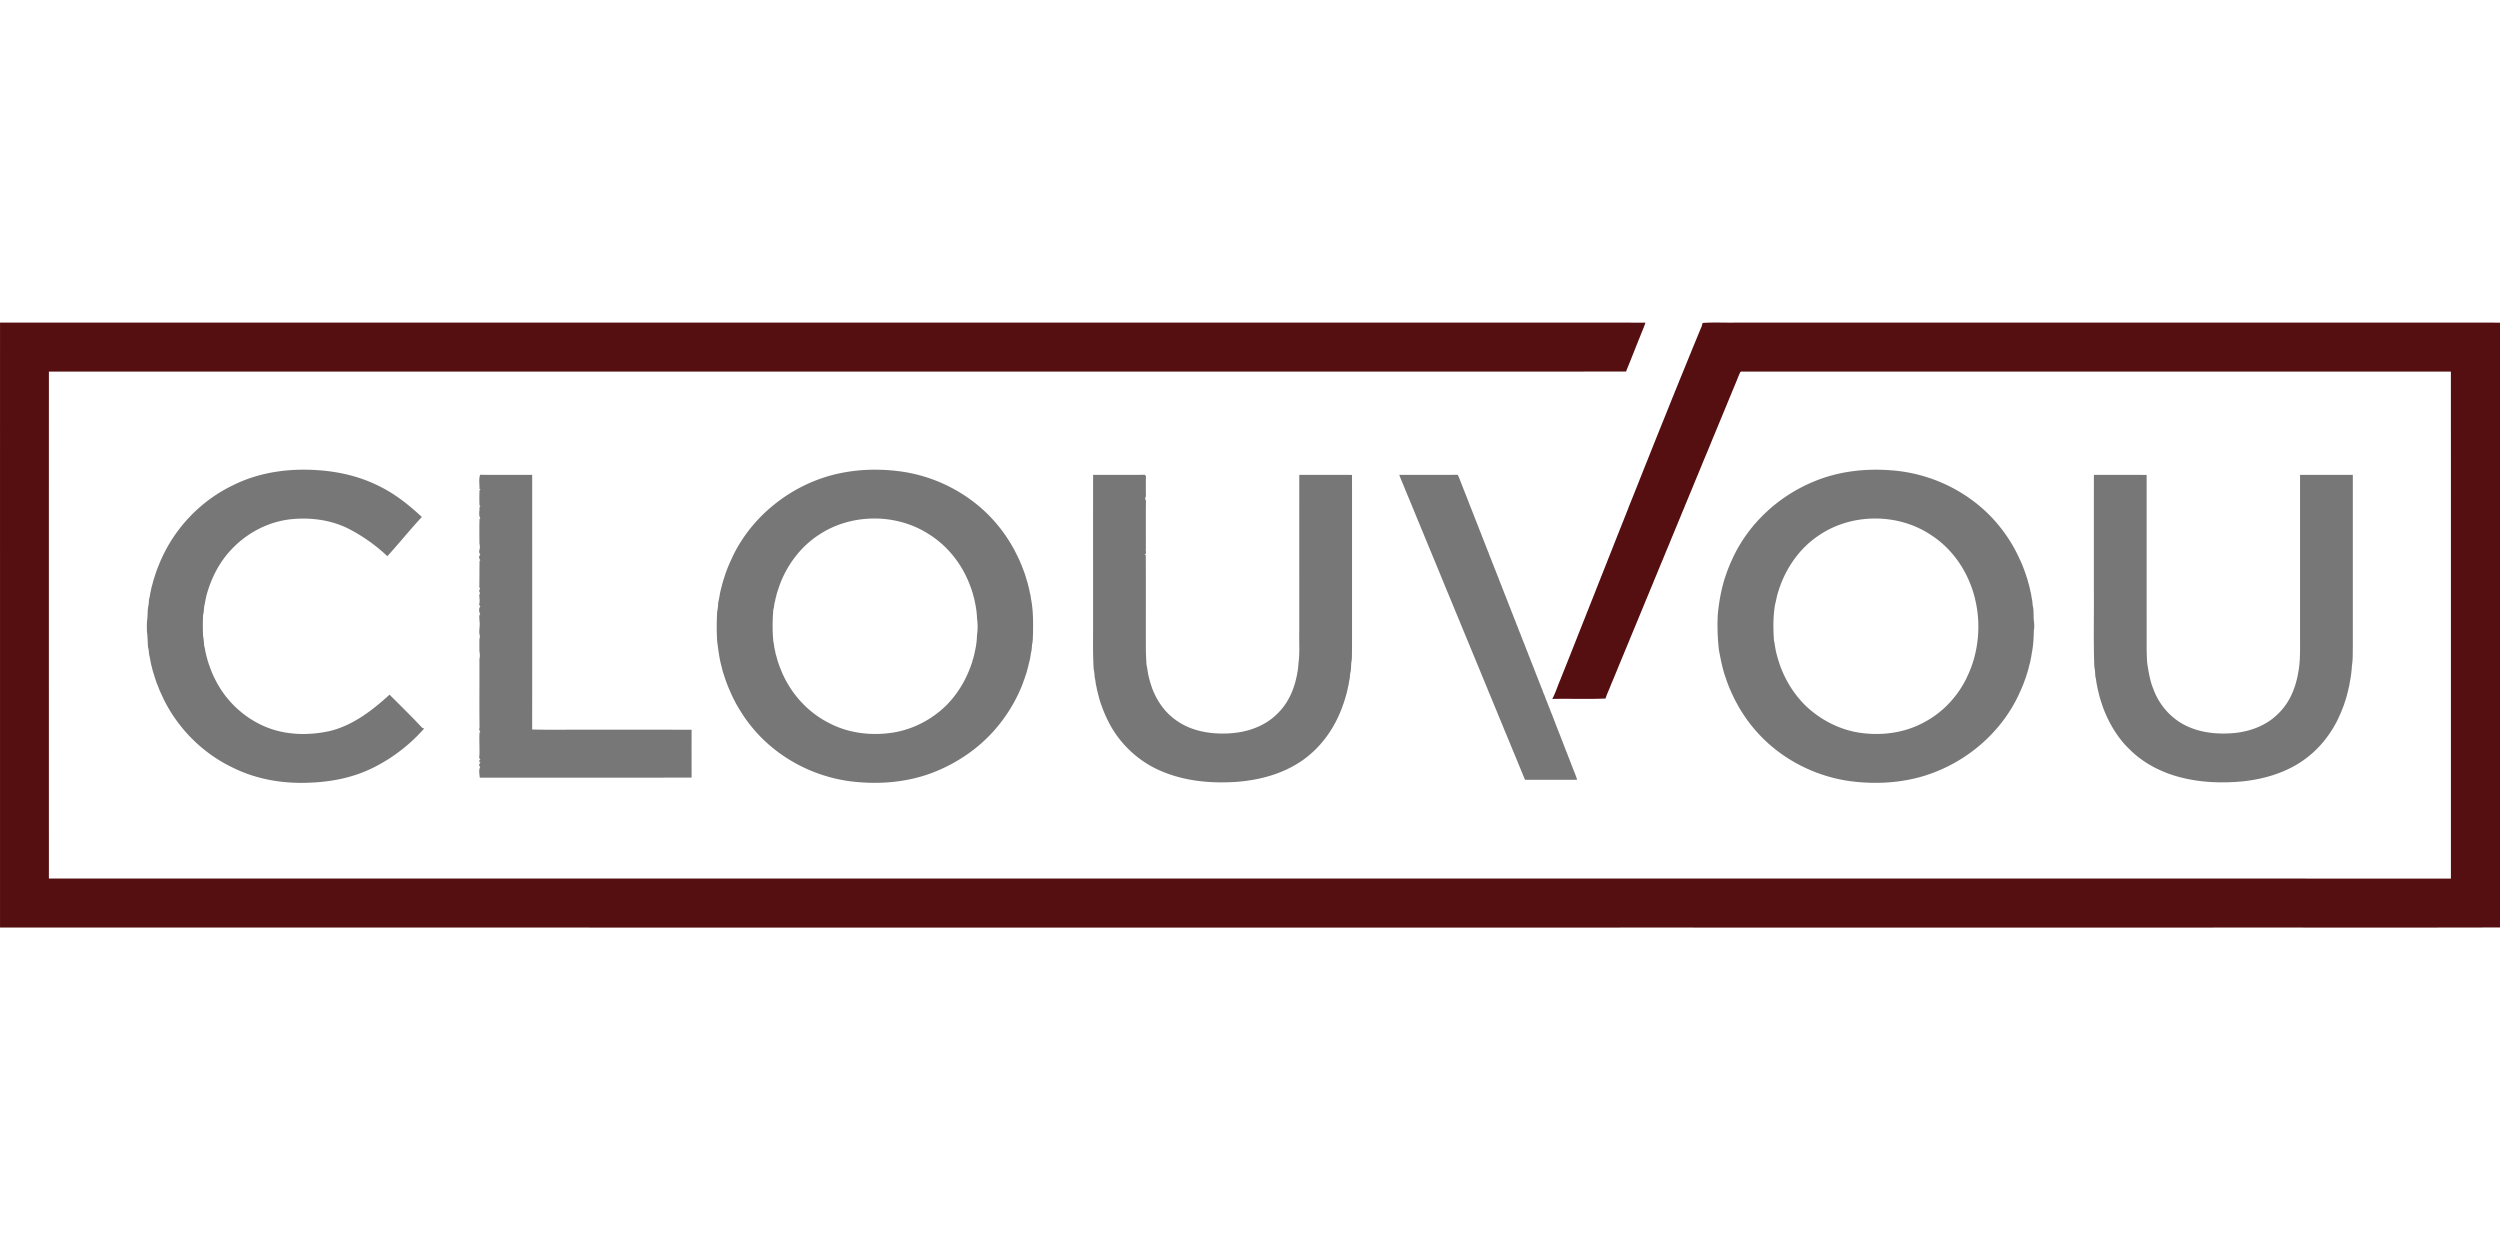
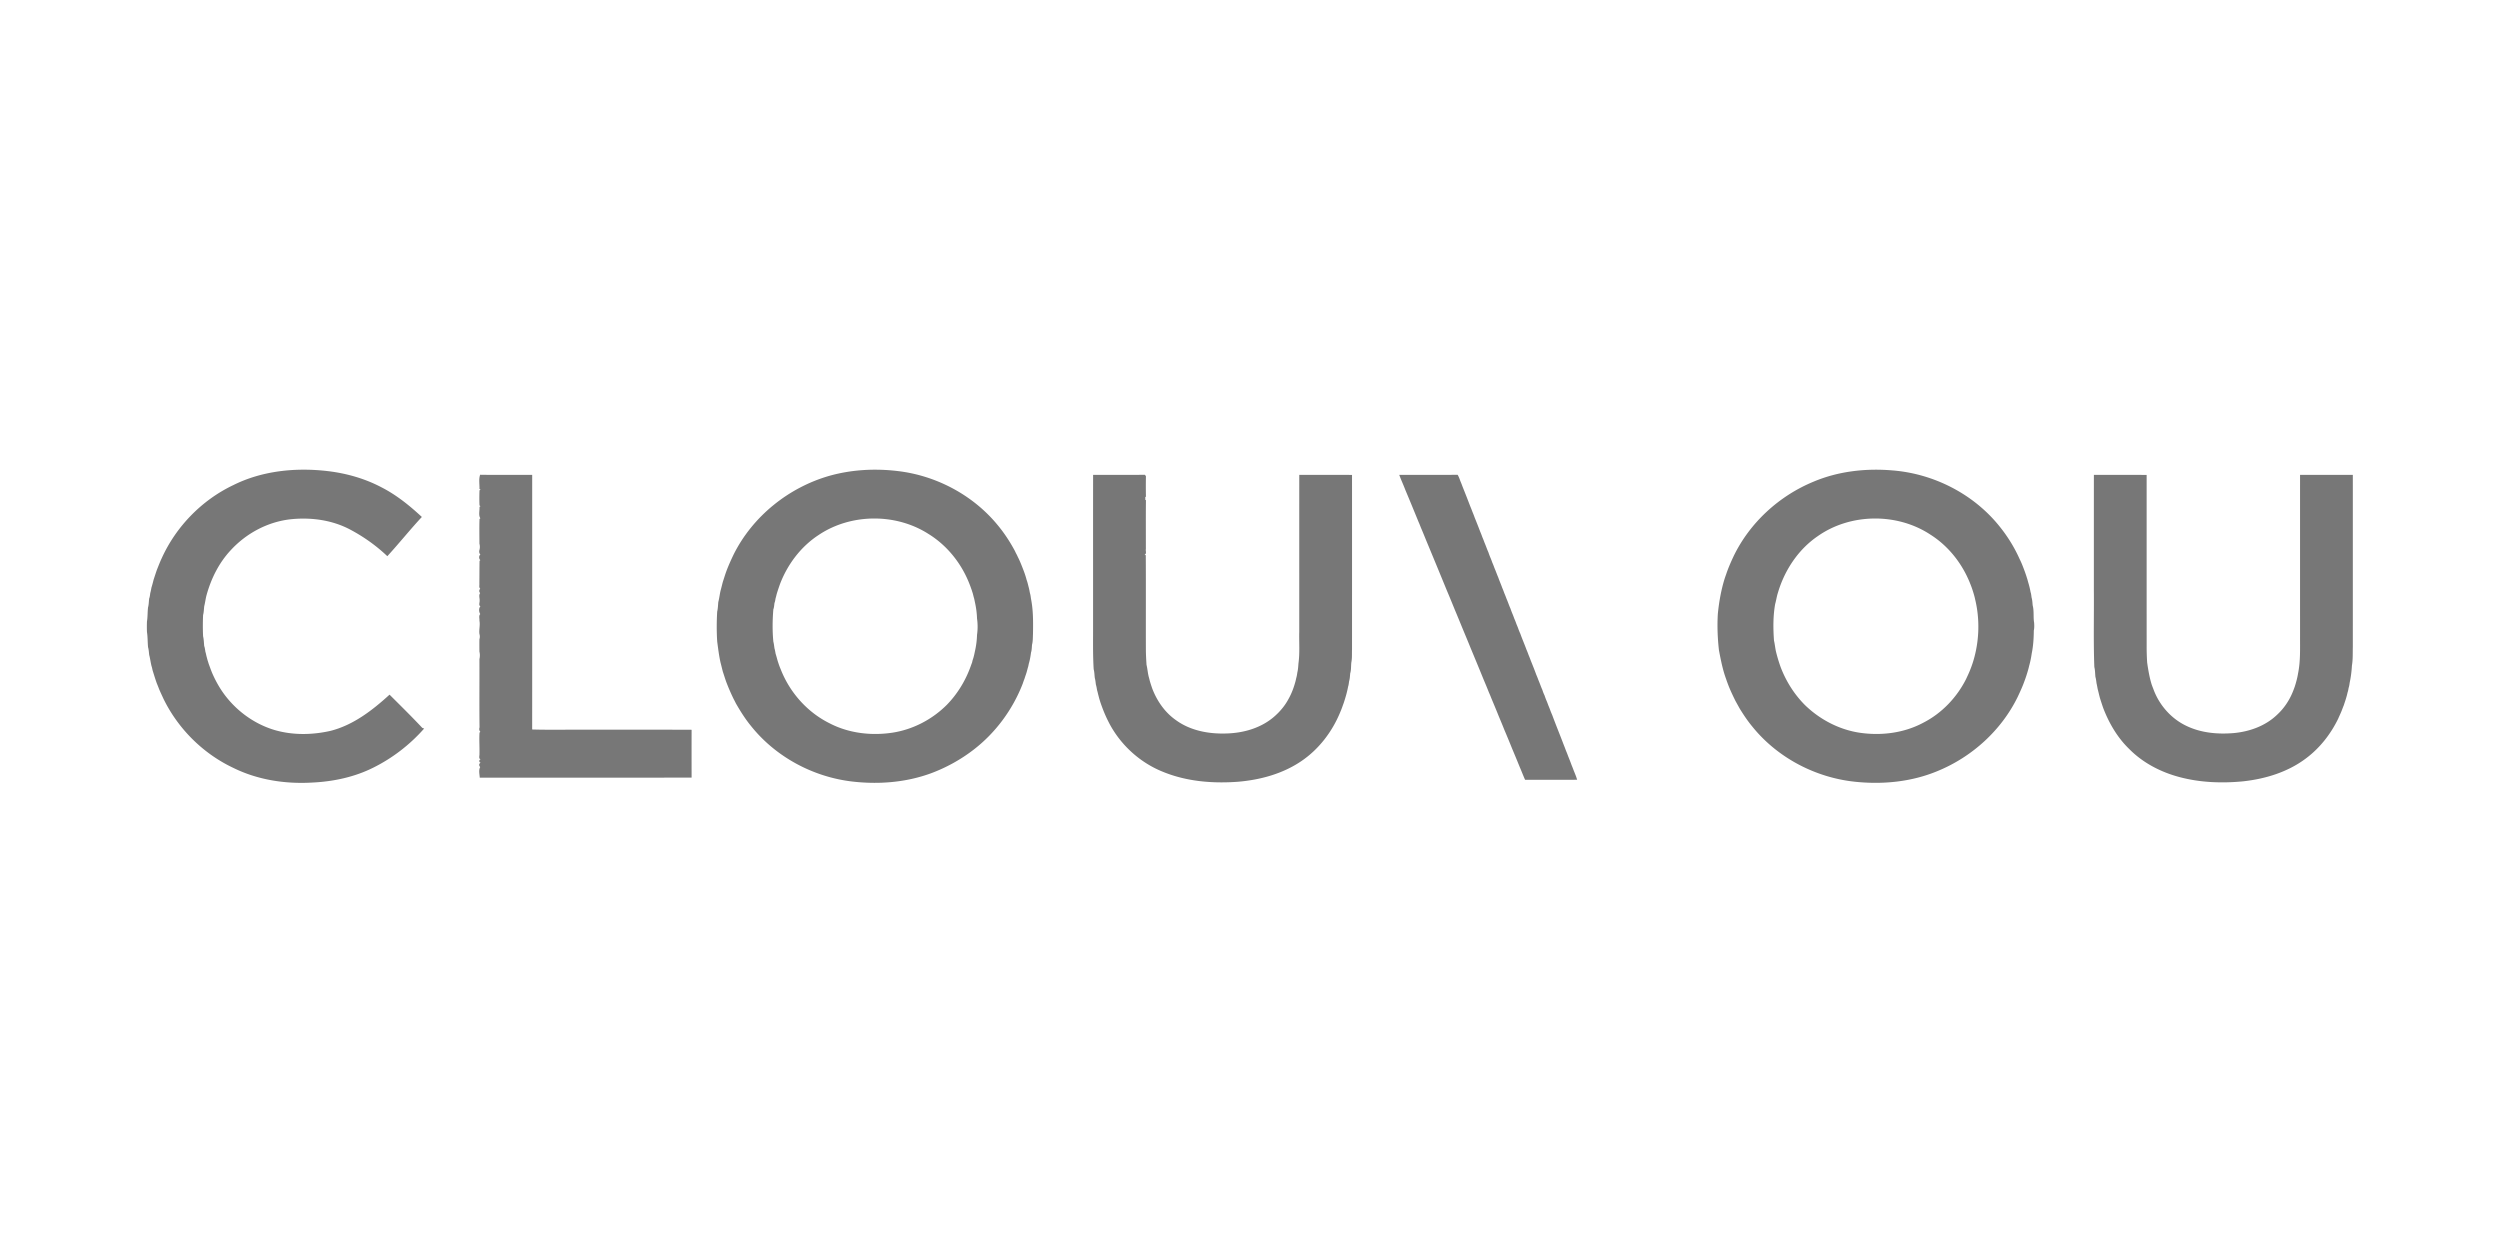
<svg xmlns="http://www.w3.org/2000/svg" viewBox="0 -293 2271 1135.5">
-   <path d="M.02.05c426.55-.01 853.11 0 1279.66 0 71.68.03 143.35-.07 215.03.05-1.12 3.62-2.7 7.07-4.09 10.59-.65 1.68-1.3 3.35-2.02 5-.63 1.69-1.28 3.36-2 5-.64 1.68-1.27 3.36-1.97 5-1.99 5.01-3.96 10.03-6.03 15-.5 1.28-1.01 2.56-1.49 3.84-477.57.07-955.14 0-1432.7.03-.03 153.51-.02 307.02 0 460.53 727.33.01 1454.66-.02 2181.99.01-.02-153.52.03-307.03-.03-460.55-213.91.01-427.81.03-641.72-.01-1.4.19-3.36-.59-4.06 1.05-1.77 3.99-3.27 8.08-5.01 12.08-.67 1.7-1.39 3.37-2.11 5.03-.85 2.37-1.93 4.65-2.86 6.98-2.3 5.68-4.68 11.32-7.01 16.99-1.65 4.02-3.32 8.02-4.98 12.03-.67 1.68-1.37 3.34-2.09 4.99-3.24 8.02-6.55 16.02-9.93 23.99-.64 1.69-1.31 3.36-2.05 5-1.57 4.04-3.31 8.01-4.95 12.01-2.29 5.69-4.68 11.33-7.02 16.99-.81 2.05-1.76 4.04-2.48 6.12-3.23 7.6-6.3 15.27-9.5 22.89-.66 1.67-1.36 3.32-2.07 4.96-1.59 4.03-3.28 8.03-4.97 12.02-1.59 4.03-3.28 8.02-4.97 12-.64 1.68-1.32 3.34-2.05 4.98-.9 2.37-1.9 4.7-2.9 7.03-.57 1.36-1.14 2.73-1.65 4.12-2.52 5.94-4.92 11.93-7.43 17.87-3.28 8.02-6.61 16.02-9.92 24.02-4.69 11.33-9.32 22.67-14.07 33.97-2.29 5.71-4.62 11.4-7.06 17.04-1.55 4.34-3.7 8.44-5.04 12.85-16.12.72-32.28.02-48.41.37 3.06-5.53 4.79-11.71 7.36-17.49 4.04-10.25 8.2-20.47 12.21-30.74.7-1.65 1.33-3.33 1.98-5.01.7-1.64 1.36-3.31 1.95-5 .71-1.65 1.4-3.31 2.01-5.01.7-1.66 1.37-3.33 1.99-5.02 1.35-3.32 2.73-6.63 3.94-10 .72-1.64 1.41-3.29 2-4.99 2.39-5.98 4.81-11.96 7.11-17.98.7-1.63 1.35-3.3 1.96-4.98a90 90 0 0 0 1.99-5.01 100 100 0 0 0 2-5.04c.7-1.65 1.36-3.32 1.99-5.01.7-1.64 1.37-3.29 1.95-4.98 2.46-5.95 4.78-11.97 7.12-17.97.72-1.64 1.34-3.31 1.97-4.99.71-1.64 1.37-3.32 1.98-5.01.72-1.64 1.37-3.31 1.99-5 .71-1.66 1.38-3.33 2.01-5.03.7-1.65 1.35-3.32 1.98-5.01a80 80 0 0 0 1.96-5c5.1-12.62 10.11-25.29 15.12-37.96 2.04-4.98 4.03-9.99 6-15 .71-1.64 1.35-3.32 1.98-4.99.71-1.65 1.36-3.33 2.02-5 4.97-12.35 9.96-24.69 14.9-37.05.71-1.64 1.4-3.29 2-4.98.72-1.64 1.42-3.3 2.04-4.99.7-1.65 1.39-3.31 2.02-5 3.03-7.32 6.02-14.67 8.98-22.02q1.065-2.46 2.04-4.98c2.32-5.67 4.69-11.32 6.99-17 .68-1.63 1.35-3.28 2.1-4.91.35-1.12.67-2.26.97-3.41 9.97-.72 20.01-.11 30.01-.31h644.03c16.79.05 33.59-.12 50.38.08-.03 183.13-.06 366.25.02 549.37-88.13.24-176.26.04-264.39.1-668.9-.01-1337.8.03-2006.71-.02C.03 366.4 0 183.23.02.05" style="fill:#550f11" />
  <path d="M211.81 147.74c26.53-13.28 57.16-16.21 86.33-12.74 16.97 2.05 33.69 6.85 48.81 14.89 13.43 6.91 25.24 16.49 36.26 26.72-10.77 11.57-20.67 23.97-31.36 35.64-9.85-9.39-21.03-17.37-33.02-23.8-16.42-8.93-35.68-11.65-54.13-9.82-21.01 2.13-40.85 12.65-55.07 28.15-10.74 11.46-17.9 25.89-22.03 40.96-.87 3.27-1.23 6.64-2.07 9.92-.34 2.66-.31 5.39-1.04 8-.28 6.44-.3 12.89 0 19.33.68 2.88.74 5.85 1 8.79.61 1.65.8 3.41 1.06 5.15.42 1.32.7 2.68.99 4.05.37 1.28.69 2.57 1.04 3.87.34 1.01.66 2.03.97 3.07.47 1.3.95 2.62 1.44 3.93.48 1.38 1.03 2.74 1.57 4.11 2.7 6.31 5.98 12.38 9.91 18.02 11.42 16.21 28.22 28.67 47.3 34.27 16.33 4.71 33.88 4.41 50.37.68 20.75-5.22 38.2-18.74 53.73-32.91 9.99 9.98 20.08 19.89 29.74 30.18.42.16 1.26.47 1.68.62-12.91 14.64-28.69 26.83-46.18 35.5-17.17 8.62-36.34 12.65-55.45 13.55-24.53 1.45-49.66-2.42-71.8-13.37-27.39-12.94-50-35.42-63.3-62.61-1.36-2.98-2.77-5.92-4.04-8.93-.63-1.69-1.29-3.36-1.99-5.02-1.46-3.99-2.66-8.06-3.93-12.1-.28-1.34-.54-2.67-.99-3.95-.83-3.3-1.17-6.7-2.07-9.97-.28-2.33-.37-4.7-1.03-6.96-.47-4.66-.28-9.37-1.01-14-.1-3.11-.1-6.22 0-9.32.73-4.29.45-8.66 1.01-12.97.72-2.6.65-5.33 1.02-7.99.64-1.6.74-3.35 1-5.03.48-1.61.75-3.27 1.06-4.91.75-2.34 1.35-4.72 1.94-7.09.99-3 1.94-6.01 2.98-8.98 1.45-3.62 2.84-7.26 4.5-10.78 13.07-28.69 36.33-52.56 64.8-66.15m541.72-8.53c19.97-5.6 41.06-6.76 61.61-4.34 34.95 3.99 68.33 21.58 90.81 48.73 6.23 7.44 11.57 15.59 16.13 24.15.72 1.77 1.79 3.36 2.49 5.14 1.51 2.91 2.76 5.96 3.95 9.01 1.57 3.91 3.05 7.87 4.08 11.96.88 2.29 1.34 4.71 1.99 7.08.43 1.62.68 3.29 1.03 4.95.55 1.62.67 3.34.93 5.04 2.1 10.47 1.99 21.22 1.82 31.86-.17 3.3-.03 6.65-.87 9.87-.24 2.35-.17 4.78-.91 7.05-.47 3.37-.99 6.75-1.98 10.02-.3 1.33-.49 2.7-.97 3.99-.6 2.36-1.21 4.71-2.06 6.98-.33 1-.66 2-.98 3-.56 1.43-1.08 2.87-1.55 4.33-9.17 23.67-24.77 44.8-44.94 60.23-11.66 8.95-24.69 16.09-38.45 21.22-22.94 8.39-47.94 10.29-72.09 7.39-35.4-4.29-69.14-22.49-91.41-50.45-5.23-6.37-9.61-13.37-13.7-20.5-.65-1.33-1.31-2.65-2.02-3.94-2.54-5.24-4.88-10.58-6.91-16.04-1.05-2.99-1.97-6.03-2.97-9.03-.68-2.65-1.3-5.32-2.01-7.96-1.41-6.27-2.17-12.64-3.03-18.99-.6-9.09-.55-18.23-.03-27.32.7-2.88.73-5.85 1.02-8.78.91-3.35 1.24-6.83 2.03-10.22.74-2.63 1.35-5.29 2.04-7.93 1-3.01 1.91-6.05 2.96-9.04 2-5.46 4.39-10.77 6.91-16.01 17.32-34.66 49.94-60.84 87.08-71.45m-9.69 53.66c-16.26 10.56-28.44 26.73-35.31 44.76-1.05 2.99-2.08 5.99-2.98 9.03-.32 1.32-.63 2.65-1.03 3.95-.25 1.38-.41 2.8-.96 4.1-.3 1.97-.33 4.02-1.06 5.9-.78 9.75-.94 19.58.03 29.32.53 1.97.7 4.02 1.01 6.04.5 1.6.72 3.25 1.04 4.9.75 2.3 1.32 4.67 2.02 7 .34.99.67 2 1 3.01.46 1.28.94 2.56 1.49 3.82 8.15 21.09 24.06 39.15 44.35 49.26 17.46 9.12 37.91 11.53 57.26 8.6 18.6-2.86 36.09-11.98 49.38-25.27 9.56-9.79 16.87-21.72 21.52-34.57.46-1.26.9-2.52 1.4-3.76.14-.57.41-1.71.54-2.28.96-2.59 1.54-5.3 2.07-8 1.16-4.92 1.77-9.95 1.93-14.99.7-4.87.71-9.91 0-14.77-.15-5.06-.84-10.08-1.94-15-.29-1.37-.51-2.74-.94-4.07-.38-1.32-.65-2.64-1.02-3.95-.34-1.02-.67-2.05-.99-3.07q-.54-1.47-1.05-2.94c-.62-1.69-1.29-3.36-1.98-5.01-7.37-17.48-19.96-32.83-36.15-42.82-29.6-18.98-70.37-18.73-99.63.81m903.72-48.37c22.36-9.42 47.12-12.21 71.19-10.21 37.63 2.86 74.04 21.38 97.68 50.93 7.3 9.04 13.49 19.02 18.21 29.65 1.96 3.87 3.45 7.96 4.95 12.03.33.99.67 1.97 1.02 2.97.31 1.01.63 2.02.97 3.04.38 1.29.68 2.59 1.09 3.9.79 2.66 1.43 5.37 1.92 8.11.59 1.61.64 3.33.94 5.02.68 2.27.73 4.66.97 7.02 1.38 5.14.39 10.54 1.32 15.73.11 2.33.26 4.71-.29 7.01-.08 7.04-.48 14.11-1.93 21.01a85 85 0 0 1-2 9.97c-.39 1.31-.63 2.66-1.01 3.97a132 132 0 0 1-3.93 12.05c-1.63 4.5-3.67 8.83-5.68 13.16-14.86 30.52-41.51 54.67-72.82 67.53-23.46 9.81-49.5 12.4-74.66 9.79-36.24-3.68-71.03-21.88-93.87-50.38-4.16-4.99-7.72-10.41-11.15-15.9-1.32-2.35-2.6-4.7-3.91-7.03-2.12-4.27-4.16-8.56-5.97-12.95-.93-2.4-1.85-4.79-2.65-7.23-.48-1.29-.9-2.59-1.33-3.87-2.26-7.25-3.71-14.71-5.12-22.15-1.25-10.97-1.67-22.02-1.01-33.06 1.07-10.77 2.94-21.47 6.14-31.83.44-1.29.85-2.58 1.34-3.86 1.81-5.54 4.16-10.89 6.62-16.18 14.74-30.81 41.47-55.27 72.97-68.24m3.57 49.63c-17.18 11.77-29.35 29.88-35.55 49.61-.31 1.02-.62 2.05-.93 3.06-.8 2.94-1.26 5.96-2.09 8.89-1.94 10.98-1.86 22.18-1.06 33.27.88 3.61 1.09 7.36 2.06 10.97 1.1 4.4 2.43 8.75 3.96 13.03 4.93 12.96 12.47 24.93 22.31 34.73 13.56 13.07 31.07 22.24 49.78 24.97 19.48 2.82 40.06.23 57.53-9.15 16.79-8.58 30.37-22.84 38.84-39.63 1.25-2.71 2.56-5.39 3.64-8.17 1.59-3.92 2.93-7.95 3.99-12.04 4.33-16.52 4.7-34.06.96-50.72-.35-1.36-.58-2.7-.95-4.02-1.1-4.09-2.4-8.13-4.02-12.03-.91-2.38-1.99-4.68-3.08-6.97-7.37-15.02-18.65-28.21-32.82-37.2-30.32-20.06-72.85-19.6-102.57 1.4M435.56 151.17c.14-4.26-.82-8.81.59-12.9 15.76.26 31.53.04 47.29.11 0 77.09.05 154.18-.02 231.28 16.42.48 32.86.06 49.29.19 31.85.04 63.7-.09 95.54.07-.04 14.49-.02 28.97 0 43.46-64.15.08-128.3 0-192.45.04-.13-3.13-1.19-6.8.4-9.61-1.31-1.58-1.2-2.92.34-4.04l-1.08-.58v-1.75l1.06-.63c-2.01-.88-.77-3.55-.98-5.21.17-6.36-.36-12.75.05-19.1l.75-.69c-1.01-1.13-1.25-2.49-.73-4.08-.27-20.67-.01-41.36-.1-62.04.54-2.23.54-4.56-.01-6.78-.04-3.75-.06-7.49 0-11.23.5-1.56.5-3.21.01-4.77-.53-4.01.81-8.05.01-12 .19-1.98-.86-4.59.77-6.11-1.3-1.71-1.55-5.57.17-6.99-1.95-.96-.64-3.44-.77-5.07.2-2.29-1.06-4.93.47-6.94-1.12-1.38-1.1-2.71.07-4.01-1.39-1.24-.56-3.36-.78-4.98.1-6.78.04-13.56.17-20.31l.71-.69c-1.39-1.11-1.47-4.03.07-5.02-1.03-1.05-1.34-2.43-.92-4.11.57-1.89.55-3.88.03-5.77.01-7.47-.2-14.96.09-22.41l.74-.7c-1.87-2.81-.53-7-.77-10.34l.88-.66-.88-.65c-.19-4.57-.16-9.16 0-13.73l.97-.62-.97-.63Zm557.39 122.66c.02-45.15-.04-90.3.03-135.45 15.68-.05 31.38.11 47.07-.08.23.32.68.96.91 1.29-.1 6.22-.12 12.45.01 18.68l-.56.17c0 .68.01 2.04.01 2.72l.55.17c-.16 14.82-.05 29.63-.06 44.45-.42 1.6 1.01 4.42-1.15 5.02l1.07.6c.17 28.46 0 56.94.09 85.42.02 4.7.28 9.4.59 14.09.88 3.64 1.1 7.41 2.05 11.05.4 1.3.67 2.61 1.02 3.94.32 1.02.64 2.05.95 3.09.34.99.67 1.98 1 2.99 4.29 11.53 11.58 22.14 21.75 29.23 13 9.47 29.55 12.58 45.36 12.09 16.01-.32 32.49-5.06 44.57-15.95 4.99-4.45 9.28-9.68 12.4-15.61 2.65-4.72 4.57-9.84 6.01-15.06.41-1.32.64-2.68.96-4.01.51-1.64.7-3.35.98-5.02.64-2.62.76-5.31.96-7.98 1.35-9.53.47-19.24.73-28.84.01-47.48-.02-94.97.01-142.45 15.98.02 31.95-.03 47.92.03.02 52.81.02 105.62 0 158.44-.18 3.95.18 7.97-.61 11.87-.4 3.32-.06 6.74-1.04 9.98-.24 2.33-.27 4.72-.96 6.98-.29 1.68-.38 3.41-.94 5.02-.95 5.1-2.4 10.08-4.03 14.99q-.555 1.485-1.08 2.97c-.58 1.71-1.25 3.38-1.95 5.04-7.26 17.82-19.39 33.82-35.39 44.67-16.9 11.51-37.21 17.04-57.42 18.76-23.03 1.73-46.78-.17-68.31-9.01-20.88-8.35-38.46-24.36-48.89-44.26-.25-.49-.74-1.47-.99-1.96-2.76-5.49-5.03-11.21-7-17.03-.31-1.02-.63-2.04-.94-3.05-.37-1.31-.66-2.62-1.03-3.91-.33-1.35-.59-2.69-1.03-3.99-.28-1.68-.52-3.36-1.04-4.97-.29-2.02-.41-4.06-.99-6-.35-2.68-.32-5.42-1.04-8.03-.84-13.68-.48-27.39-.55-41.09m278.13-135.45c17.67-.05 35.36.12 53.03-.09 1.07 1.76 1.77 3.7 2.45 5.64.71 1.64 1.38 3.32 1.98 5.02 2.41 5.96 4.74 11.96 7.04 17.97.71 1.65 1.36 3.32 1.98 5.01.69 1.64 1.36 3.3 1.94 4.99 1.74 4.31 3.47 8.64 5.11 13 .72 1.63 1.34 3.31 1.95 5.01.72 1.64 1.37 3.32 1.98 5.02 1.26 2.87 2.21 5.86 3.51 8.72.48 1.43 1.01 2.84 1.56 4.26.74 1.62 1.37 3.29 1.95 4.99.72 1.64 1.39 3.31 1.98 5.01 1.26 2.88 2.27 5.86 3.52 8.74 1.08 3.12 2.44 6.13 3.54 9.25.72 1.63 1.35 3.31 1.96 5.01a87 87 0 0 1 1.98 5.02c1.27 2.87 2.21 5.87 3.51 8.73.49 1.42 1.02 2.83 1.58 4.24.71 1.64 1.34 3.31 1.95 5.01a68 68 0 0 1 1.97 5.01c.69 1.64 1.39 3.28 1.95 4.98.47 1.25.98 2.5 1.56 3.73 1.7 4.81 3.77 9.48 5.51 14.28a84 84 0 0 1 1.98 5.02c.69 1.64 1.36 3.29 1.95 4.99 1.73 4.31 3.48 8.62 5.06 12.99.71 1.64 1.38 3.31 1.99 5 1.25 2.86 2.2 5.85 3.51 8.69.53 1.72 1.17 3.41 1.98 5.04.47 1.42.99 2.85 1.56 4.26.73 1.63 1.35 3.32 1.97 5.01.7 1.63 1.36 3.28 1.94 4.97.51 1.24.99 2.47 1.55 3.72 3.38 9.15 7.1 18.18 10.55 27.31.68 1.64 1.31 3.32 1.93 5.02.7 1.63 1.37 3.29 1.96 4.98 1.07 2.64 2.12 5.29 3.09 7.99.69 1.64 1.34 3.32 1.96 5.01.68 1.65 1.34 3.31 1.99 4.99.41 1.12.76 2.26 1.16 3.41-15.77.11-31.54 0-47.31.05-1.7-3.77-3.15-7.66-4.8-11.45-2.31-5.68-4.64-11.36-7.03-17-2.29-5.7-4.63-11.37-7.03-17-1.58-4.04-3.27-8.02-4.94-12.01-2.29-5.7-4.65-11.36-7.02-17.01-.64-1.71-1.36-3.38-2.1-5.03-1.55-4.02-3.24-7.98-4.91-11.95-3.93-9.69-7.95-19.35-11.96-29.01-2.3-5.69-4.67-11.34-7.02-17-2.32-5.68-4.65-11.35-7.03-17-2.31-5.68-4.62-11.35-7.01-16.99a8388 8388 0 0 0-18.99-46.01c-1.63-4.02-3.26-8.03-4.97-12.01-.63-1.69-1.31-3.35-2.04-4.99-3.96-9.68-7.92-19.37-11.99-29.01-1.7-4.56-3.81-8.96-5.47-13.53m630.99 104.44c.01-34.81-.02-69.63.02-104.44 15.97.04 31.94-.06 47.92.05.01 51.79 0 103.58.01 155.37-.02 5.05.14 10.1.47 15.15.97 6.71 2.09 13.41 4.1 19.91.47 1.26.91 2.52 1.44 3.79 5.19 14.57 16.09 27.1 30.12 33.75 13.12 6.34 28.09 7.72 42.46 6.57 14.52-1.22 29.13-6.39 39.8-16.59 6.23-5.7 11.05-12.84 14.26-20.64.69-1.66 1.31-3.36 1.92-5.07 1.25-3.94 2.34-7.94 2.99-12.03 2.26-11.15 1.73-22.58 1.79-33.9 0-48.78-.01-97.57 0-146.36h47.94c.02 52.14.01 104.29 0 156.44-.15 5.59.14 11.24-.81 16.77-.29 5.05-.9 10.11-1.94 15.06-.31 1.68-.43 3.4-1 5.01-.3 1.36-.45 2.76-.93 4.07-.36 1.32-.58 2.66-1 3.95-.75 2.79-1.72 5.52-2.62 8.26-.54 1.24-.99 2.51-1.48 3.76-1.02 2.79-2.36 5.44-3.52 8.16-6.9 14.23-16.96 27.02-29.74 36.41-16.38 12.21-36.54 18.3-56.66 20.5-19.32 1.85-39.09 1.14-57.9-3.91-17-4.52-33.2-12.94-45.6-25.54-10.71-10.37-18.36-23.53-23.63-37.39-1.03-2.99-2-5.99-2.93-9-.71-2.65-1.29-5.34-2-7.98-.34-1.68-.59-3.36-1-5-.3-2.02-.47-4.07-1.05-6.02-.34-3-.24-6.07-1-9.01-.88-23.35-.23-46.74-.43-70.11Z" style="fill:#777" />
</svg>